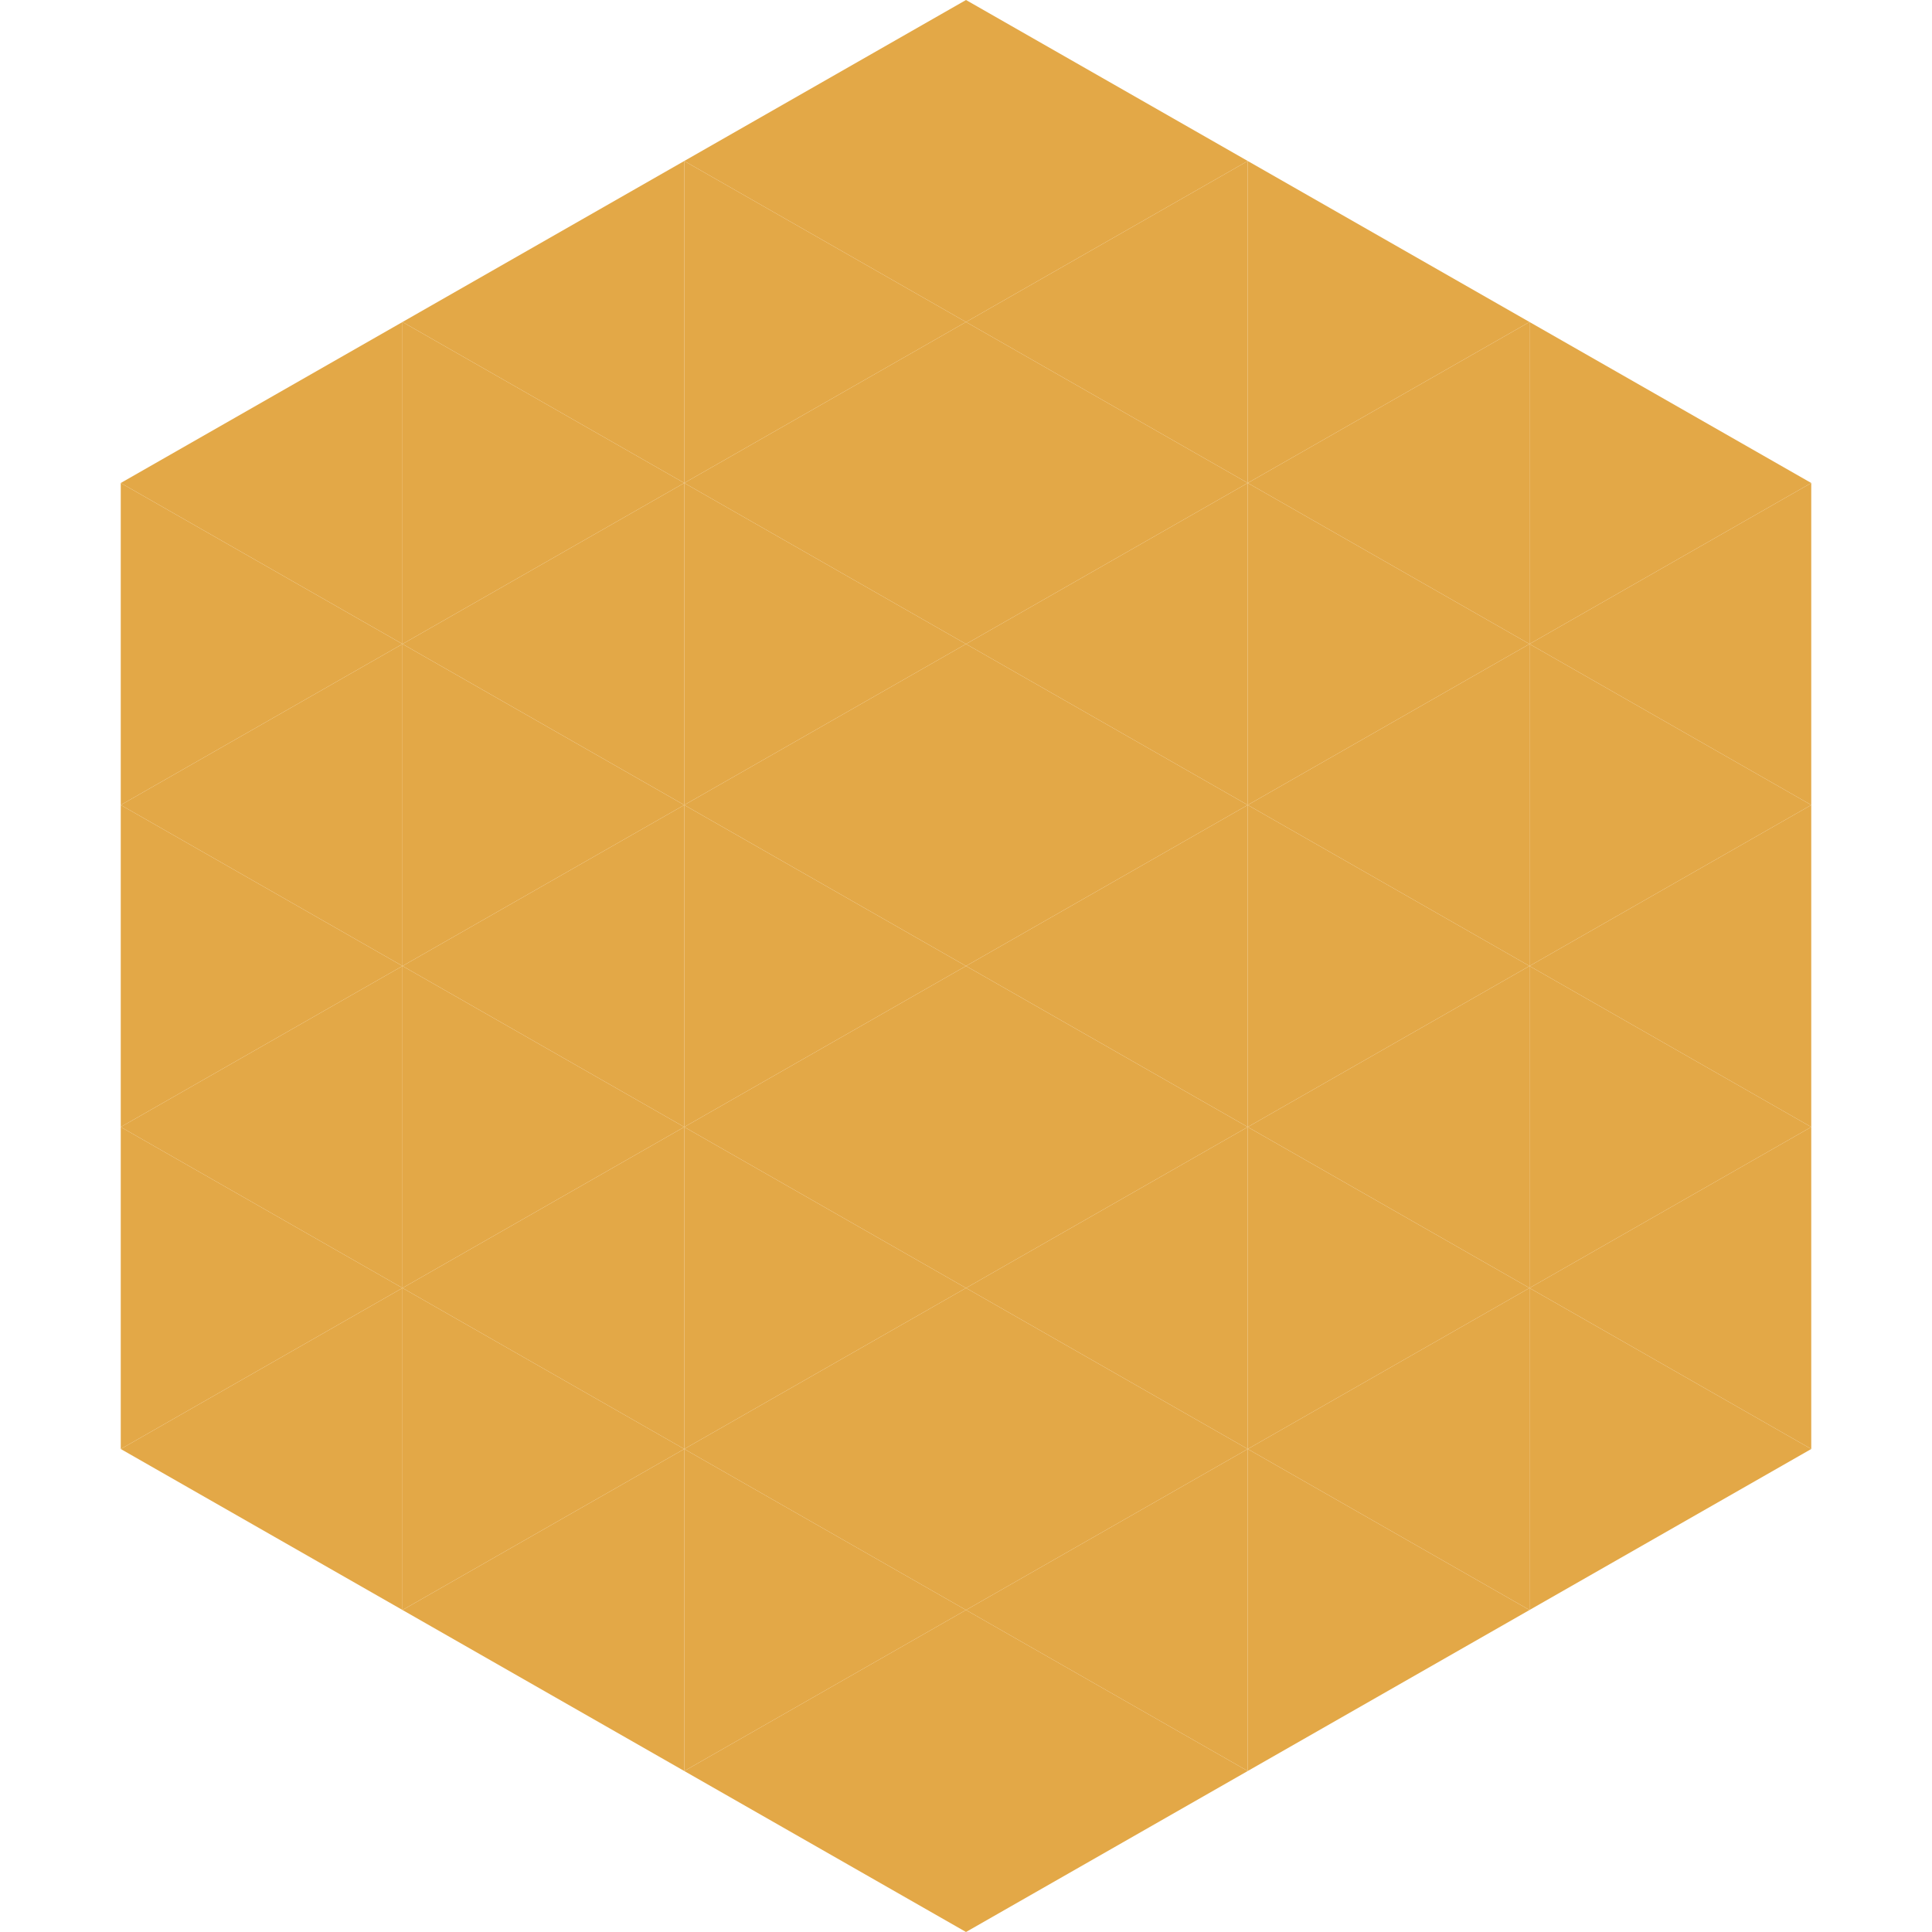
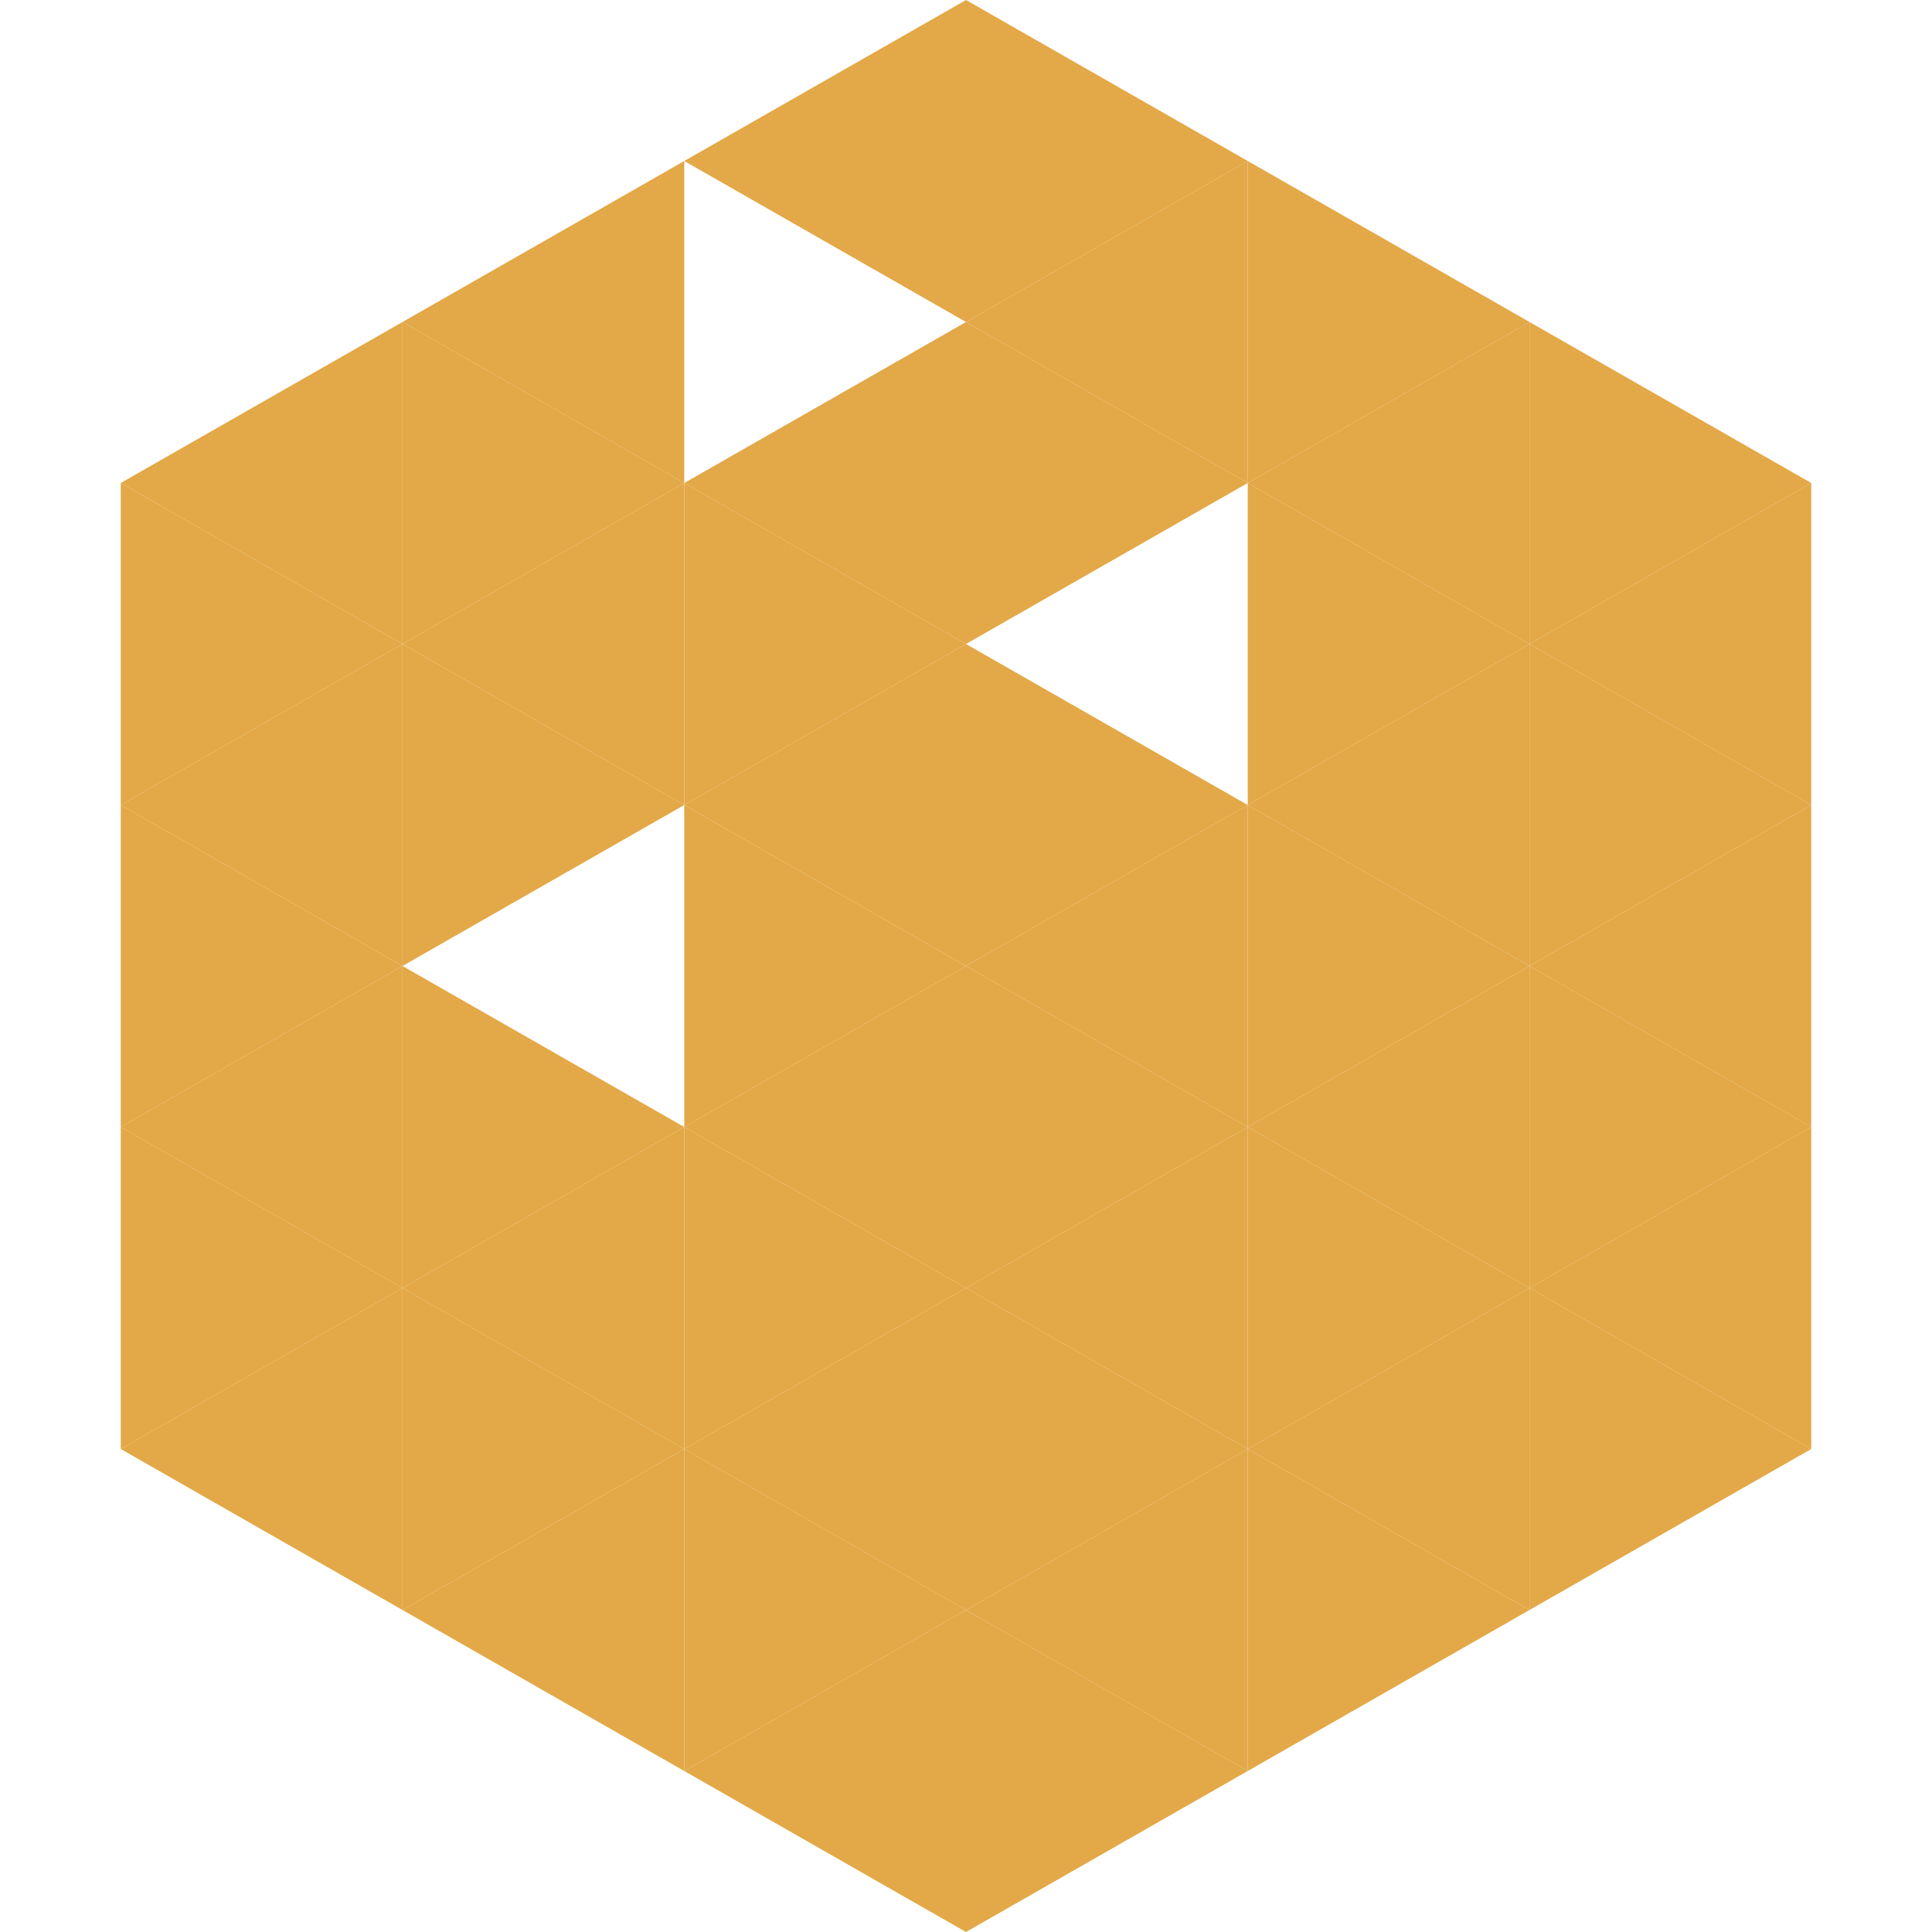
<svg xmlns="http://www.w3.org/2000/svg" width="240" height="240">
  <polygon points="50,40 15,60 50,80" style="fill:rgb(227,168,71)" />
  <polygon points="190,40 225,60 190,80" style="fill:rgb(227,168,71)" />
  <polygon points="15,60 50,80 15,100" style="fill:rgb(227,168,71)" />
  <polygon points="225,60 190,80 225,100" style="fill:rgb(227,168,71)" />
  <polygon points="50,80 15,100 50,120" style="fill:rgb(227,168,71)" />
  <polygon points="190,80 225,100 190,120" style="fill:rgb(227,168,71)" />
  <polygon points="15,100 50,120 15,140" style="fill:rgb(227,168,71)" />
  <polygon points="225,100 190,120 225,140" style="fill:rgb(227,168,71)" />
  <polygon points="50,120 15,140 50,160" style="fill:rgb(227,168,71)" />
  <polygon points="190,120 225,140 190,160" style="fill:rgb(227,168,71)" />
  <polygon points="15,140 50,160 15,180" style="fill:rgb(227,168,71)" />
  <polygon points="225,140 190,160 225,180" style="fill:rgb(227,168,71)" />
  <polygon points="50,160 15,180 50,200" style="fill:rgb(227,168,71)" />
  <polygon points="190,160 225,180 190,200" style="fill:rgb(227,168,71)" />
  <polygon points="15,180 50,200 15,220" style="fill:rgb(255,255,255); fill-opacity:0" />
  <polygon points="225,180 190,200 225,220" style="fill:rgb(255,255,255); fill-opacity:0" />
  <polygon points="50,0 85,20 50,40" style="fill:rgb(255,255,255); fill-opacity:0" />
  <polygon points="190,0 155,20 190,40" style="fill:rgb(255,255,255); fill-opacity:0" />
  <polygon points="85,20 50,40 85,60" style="fill:rgb(227,168,71)" />
  <polygon points="155,20 190,40 155,60" style="fill:rgb(227,168,71)" />
  <polygon points="50,40 85,60 50,80" style="fill:rgb(227,168,71)" />
  <polygon points="190,40 155,60 190,80" style="fill:rgb(227,168,71)" />
  <polygon points="85,60 50,80 85,100" style="fill:rgb(227,168,71)" />
  <polygon points="155,60 190,80 155,100" style="fill:rgb(227,168,71)" />
  <polygon points="50,80 85,100 50,120" style="fill:rgb(227,168,71)" />
  <polygon points="190,80 155,100 190,120" style="fill:rgb(227,168,71)" />
-   <polygon points="85,100 50,120 85,140" style="fill:rgb(227,168,71)" />
  <polygon points="155,100 190,120 155,140" style="fill:rgb(227,168,71)" />
  <polygon points="50,120 85,140 50,160" style="fill:rgb(227,168,71)" />
  <polygon points="190,120 155,140 190,160" style="fill:rgb(227,168,71)" />
  <polygon points="85,140 50,160 85,180" style="fill:rgb(227,168,71)" />
  <polygon points="155,140 190,160 155,180" style="fill:rgb(227,168,71)" />
  <polygon points="50,160 85,180 50,200" style="fill:rgb(227,168,71)" />
  <polygon points="190,160 155,180 190,200" style="fill:rgb(227,168,71)" />
  <polygon points="85,180 50,200 85,220" style="fill:rgb(227,168,71)" />
  <polygon points="155,180 190,200 155,220" style="fill:rgb(227,168,71)" />
  <polygon points="120,0 85,20 120,40" style="fill:rgb(227,168,71)" />
  <polygon points="120,0 155,20 120,40" style="fill:rgb(227,168,71)" />
-   <polygon points="85,20 120,40 85,60" style="fill:rgb(227,168,71)" />
  <polygon points="155,20 120,40 155,60" style="fill:rgb(227,168,71)" />
  <polygon points="120,40 85,60 120,80" style="fill:rgb(227,168,71)" />
  <polygon points="120,40 155,60 120,80" style="fill:rgb(227,168,71)" />
  <polygon points="85,60 120,80 85,100" style="fill:rgb(227,168,71)" />
-   <polygon points="155,60 120,80 155,100" style="fill:rgb(227,168,71)" />
  <polygon points="120,80 85,100 120,120" style="fill:rgb(227,168,71)" />
  <polygon points="120,80 155,100 120,120" style="fill:rgb(227,168,71)" />
  <polygon points="85,100 120,120 85,140" style="fill:rgb(227,168,71)" />
  <polygon points="155,100 120,120 155,140" style="fill:rgb(227,168,71)" />
  <polygon points="120,120 85,140 120,160" style="fill:rgb(227,168,71)" />
  <polygon points="120,120 155,140 120,160" style="fill:rgb(227,168,71)" />
  <polygon points="85,140 120,160 85,180" style="fill:rgb(227,168,71)" />
  <polygon points="155,140 120,160 155,180" style="fill:rgb(227,168,71)" />
  <polygon points="120,160 85,180 120,200" style="fill:rgb(227,168,71)" />
  <polygon points="120,160 155,180 120,200" style="fill:rgb(227,168,71)" />
  <polygon points="85,180 120,200 85,220" style="fill:rgb(227,168,71)" />
  <polygon points="155,180 120,200 155,220" style="fill:rgb(227,168,71)" />
  <polygon points="120,200 85,220 120,240" style="fill:rgb(227,168,71)" />
  <polygon points="120,200 155,220 120,240" style="fill:rgb(227,168,71)" />
  <polygon points="85,220 120,240 85,260" style="fill:rgb(255,255,255); fill-opacity:0" />
-   <polygon points="155,220 120,240 155,260" style="fill:rgb(255,255,255); fill-opacity:0" />
</svg>